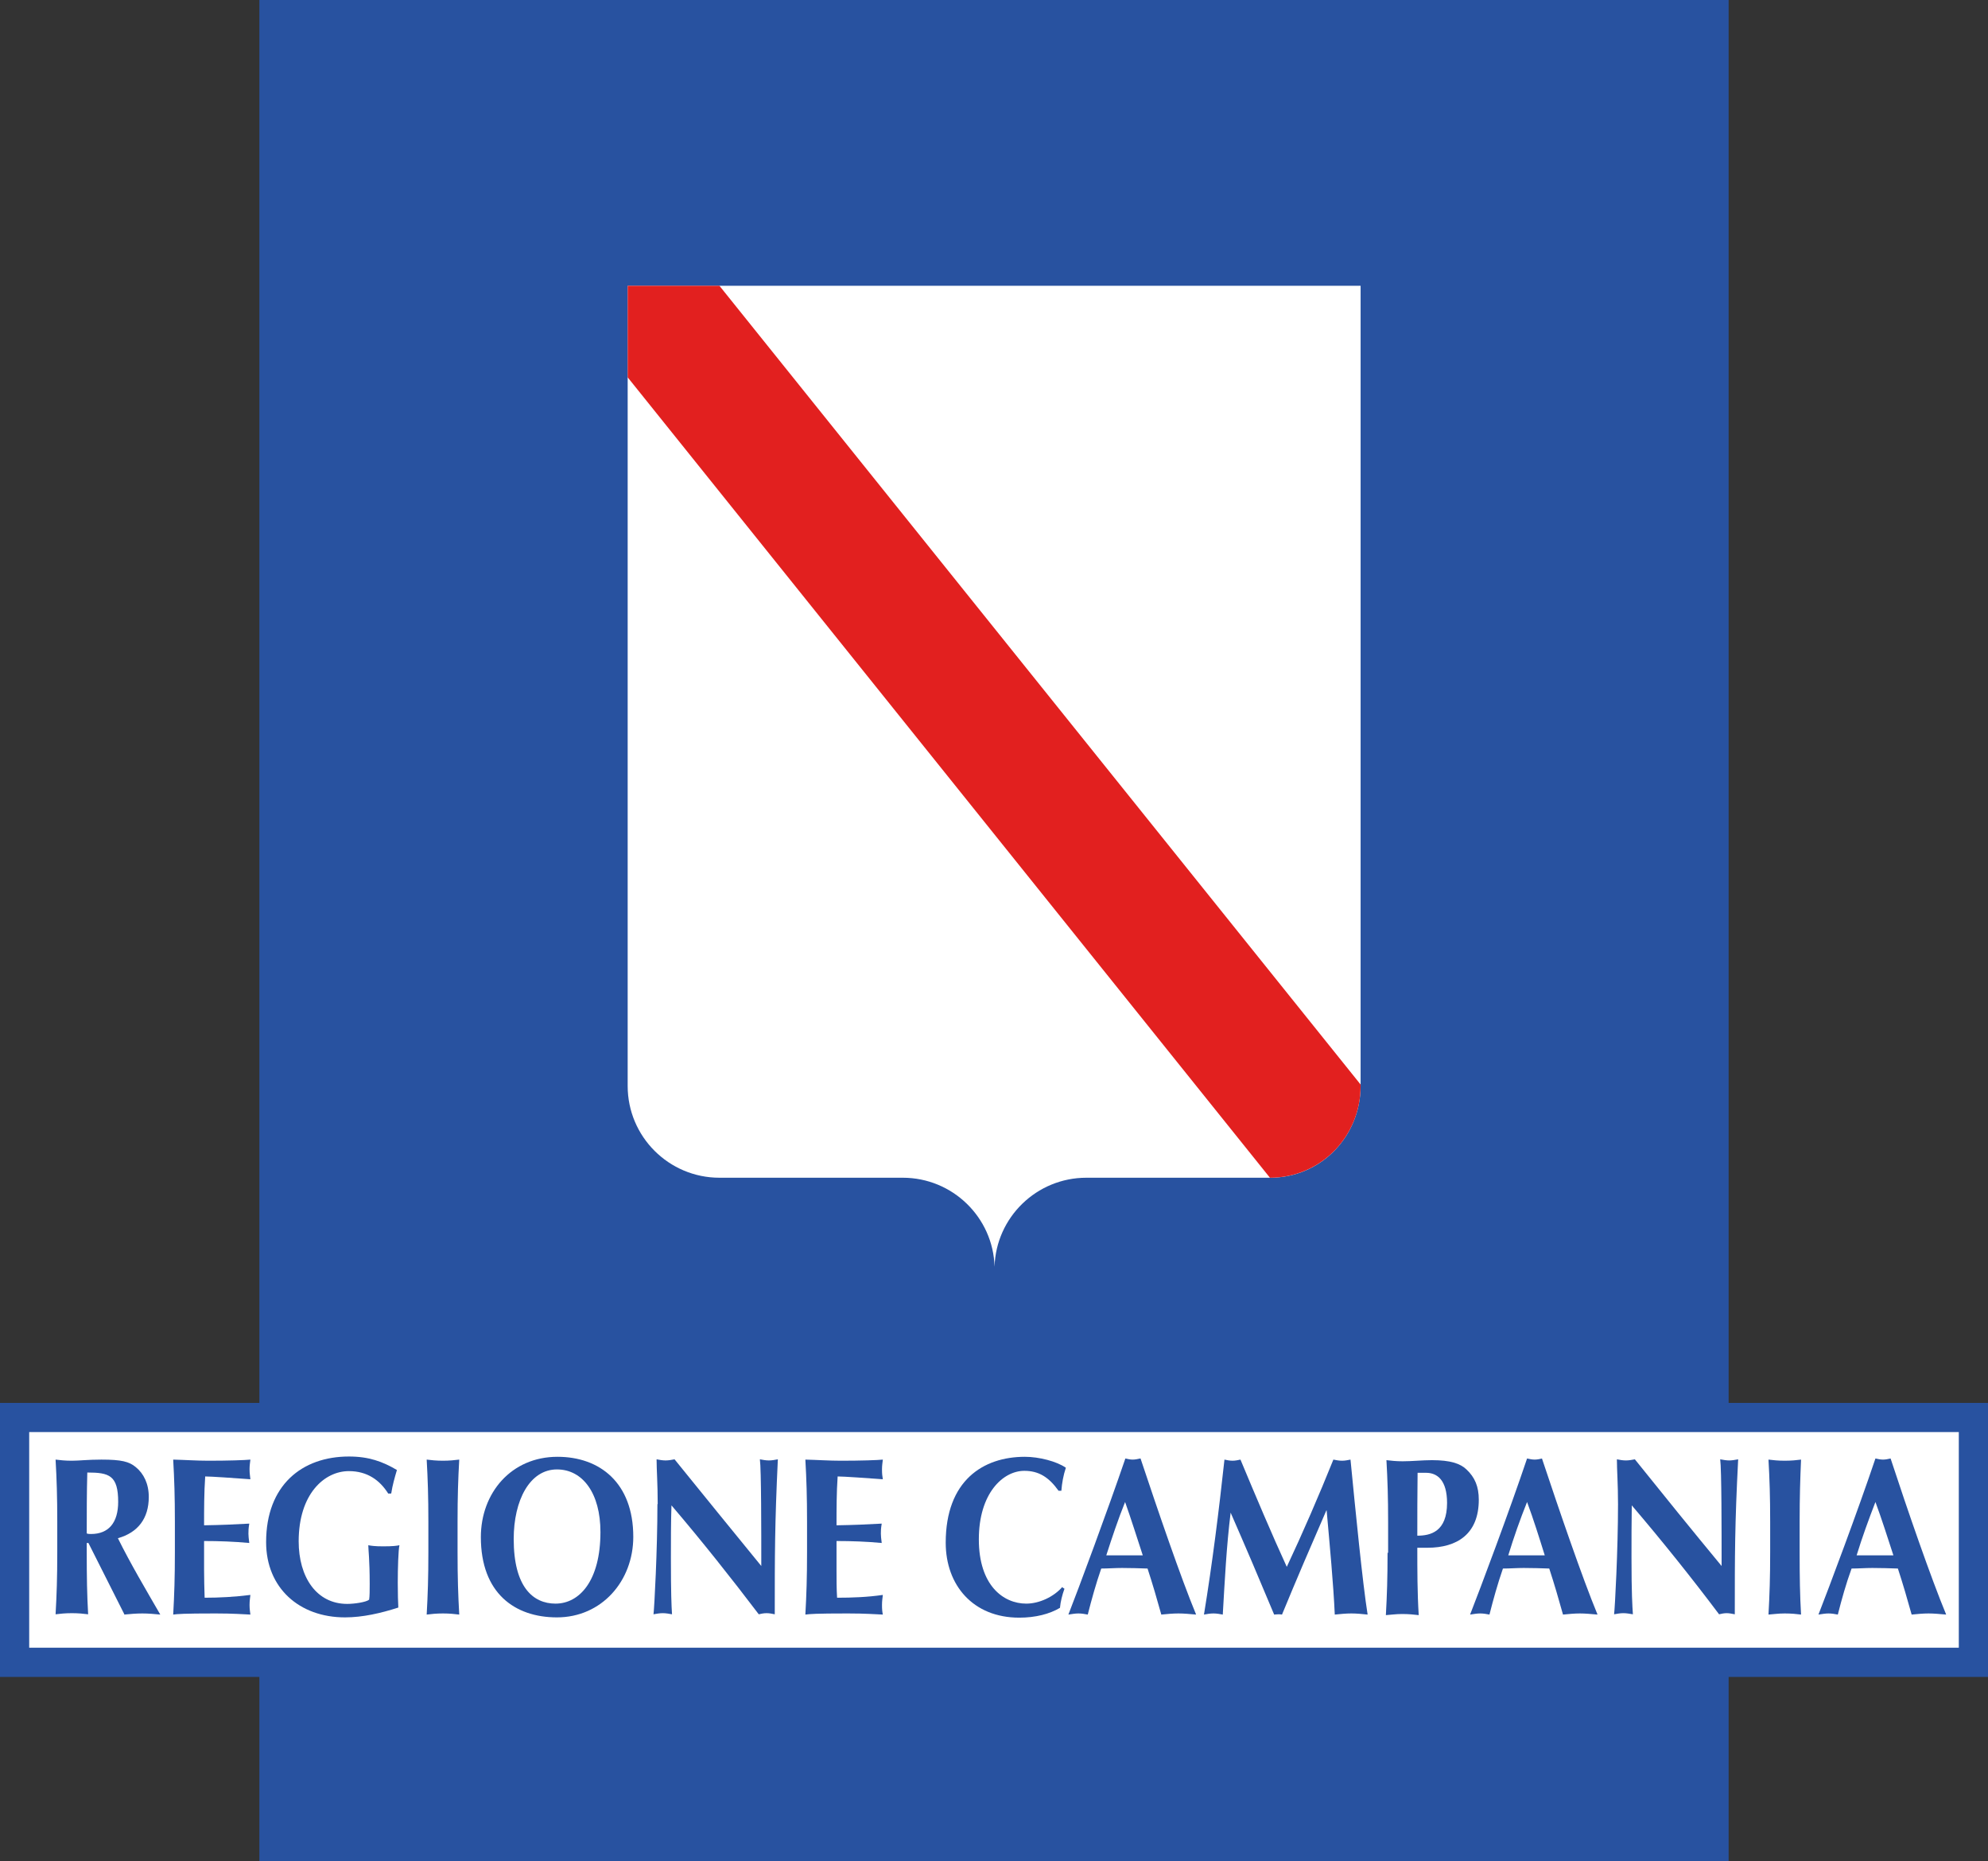
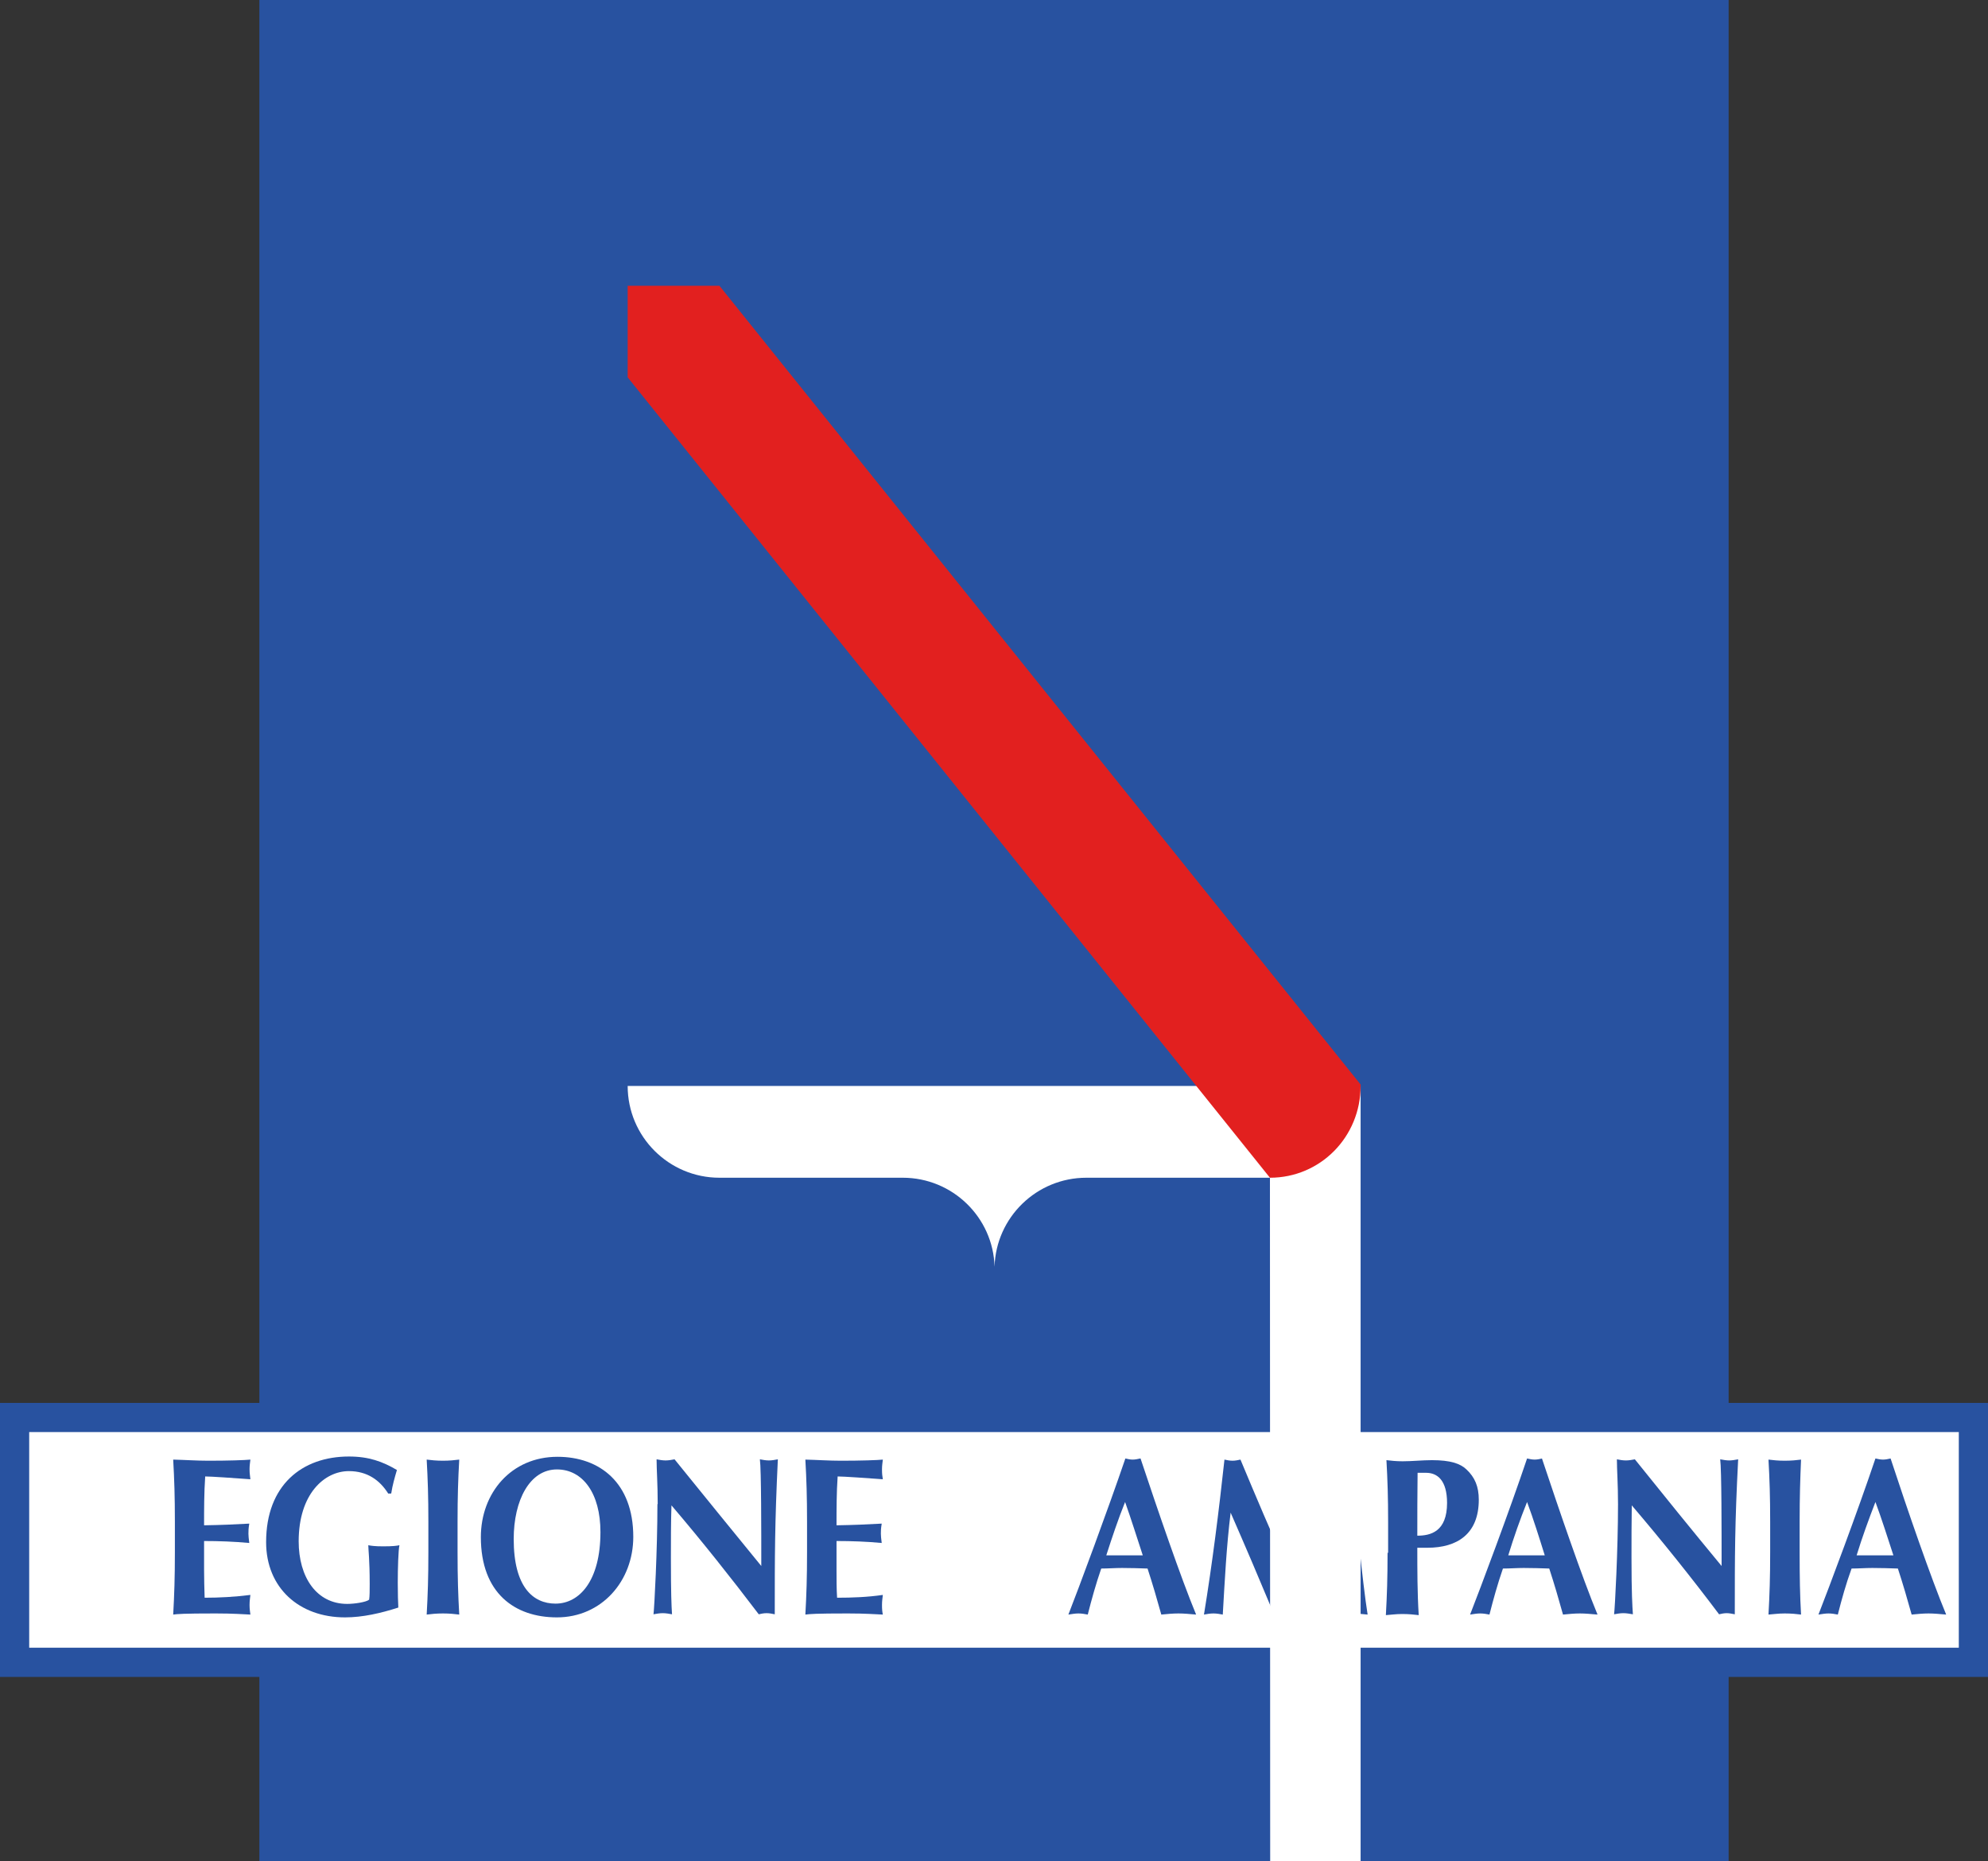
<svg xmlns="http://www.w3.org/2000/svg" id="Livello_2" data-name="Livello 2" viewBox="0 0 70.82 66.29">
  <rect x="0" y="0" width="70.82" height="66.29" fill="#333333" stroke="none" />
  <defs>
    <style>      .cls-1 {        fill: none;      }      .cls-1, .cls-2, .cls-3, .cls-4 {        stroke-width: 0px;      }      .cls-2 {        fill: #fff;      }      .cls-3 {        fill: #2852a0;      }      .cls-5 {        clip-path: url(#clippath);      }      .cls-4 {        fill: #e2201f;      }    </style>
    <clipPath id="clippath">
      <path class="cls-1" d="m22.36,10.18v28.5c0,1.81,1.47,3.27,3.27,3.27h6.53c1.77,0,3.22,1.41,3.27,3.18.05-1.76,1.49-3.18,3.27-3.18h6.54c1.8,0,3.23-1.46,3.23-3.27V10.18h-26.11Z" />
    </clipPath>
  </defs>
  <g id="Livello_1-2" data-name="Livello 1">
    <g>
      <rect class="cls-3" x="9.24" width="52.34" height="66.29" />
      <rect class="cls-2" x=".52" y="50.49" width="69.78" height="8.72" />
      <path class="cls-3" d="m1.04,58.69h68.74v-7.68H1.04v7.68Zm69.78,1.04H0v-9.76h70.82v9.76Z" />
-       <path class="cls-3" d="m4.21,53.49c0,.75-.34,1.15-.97,1.15-.05,0-.1,0-.15-.02,0-.73,0-1.45.02-2.17.78,0,1.1.1,1.1,1.05m.21,4.01c.21-.02.43-.04.65-.04s.43.02.64.04c-.52-.9-1.06-1.81-1.51-2.72.71-.2,1.1-.7,1.1-1.47,0-.47-.18-.83-.46-1.06-.24-.2-.51-.27-1.23-.27-.48,0-.79.04-1.05.04-.23,0-.43-.02-.58-.04.04.7.06,1.32.06,2.21v1.09c0,.9-.02,1.51-.06,2.21.15-.02.35-.04.58-.04s.43.02.58.04c-.04-.7-.05-1.32-.05-2.21v-.33h.06l1.28,2.54Z" />
      <path class="cls-3" d="m6.23,55.29c0,.9-.02,1.51-.06,2.22.15-.02.35-.04,1.51-.04.65,0,.99.03,1.24.04-.01-.1-.03-.18-.03-.34s.02-.25.03-.36c-.55.07-1.1.1-1.63.1-.01-.32-.02-.66-.02-1s0-.69,0-1.02c.54,0,1.07.02,1.61.07-.02-.17-.03-.24-.03-.33,0-.1,0-.18.03-.36-.54.03-.99.05-1.61.06,0-.58,0-1.16.04-1.74.21,0,1.07.06,1.61.1-.01-.12-.03-.19-.03-.36,0-.14.02-.24.03-.34-.19.02-.79.04-1.49.04-.42,0-.84-.03-1.26-.04.04.7.06,1.32.06,2.21v1.09Z" />
      <path class="cls-3" d="m13.94,53.18c.04-.27.12-.55.2-.82-.51-.3-1-.48-1.71-.48-1.67,0-2.95,1.02-2.95,3.05,0,1.63,1.18,2.68,2.81,2.68.63,0,1.28-.15,1.9-.35-.01-.12-.02-.54-.02-.88,0-.51.02-1.18.06-1.34-.09.02-.23.04-.58.04-.29,0-.43-.02-.53-.04,0,.15.05.51.05,1.38,0,.23,0,.43-.02.56-.11.09-.53.15-.78.15-1.1,0-1.73-.96-1.73-2.23,0-1.68.91-2.5,1.79-2.5.65,0,1.1.32,1.4.8h.1Z" />
      <path class="cls-3" d="m15.26,55.29c0,.9-.02,1.51-.06,2.22.16-.02.35-.04.58-.04s.42.02.58.04c-.04-.7-.06-1.32-.06-2.22v-1.09c0-.9.02-1.51.06-2.21-.16.02-.35.04-.58.04s-.43-.02-.58-.04c.04.7.06,1.32.06,2.21v1.09Z" />
      <path class="cls-3" d="m21.39,54.57c0,1.74-.75,2.55-1.6,2.55-.8,0-1.49-.59-1.49-2.3,0-1.38.57-2.48,1.54-2.48.92,0,1.55.85,1.55,2.23m-4.26.18c0,2,1.21,2.86,2.71,2.86,1.59,0,2.72-1.29,2.72-2.87,0-1.92-1.19-2.85-2.7-2.85-1.65,0-2.73,1.29-2.73,2.86" />
      <path class="cls-3" d="m23.42,53.58c0,1.63-.11,3.69-.14,3.92.11-.02.22-.04.33-.04s.22.02.33.04c-.02-.3-.04-.74-.04-2.02,0-.6,0-1.26.02-1.86,1.1,1.29,2.13,2.59,3.11,3.88.08-.02.18-.04.28-.04s.19.02.29.04c0-2.13,0-3.19.11-5.52-.11.02-.21.04-.32.04s-.21-.02-.32-.04c.05.36.05,2.53.05,3.8-1.04-1.27-2.06-2.53-3.09-3.8-.11.02-.21.04-.32.04s-.21-.02-.32-.04c0,.38.04.87.04,1.59" />
      <path class="cls-3" d="m28.75,55.29c0,.9-.02,1.51-.06,2.22.16-.02.35-.04,1.51-.04.65,0,.99.03,1.25.04-.02-.1-.03-.18-.03-.34s.02-.25.03-.36c-.55.08-1.1.1-1.63.1-.02-.32-.02-.66-.02-1s0-.69,0-1.02c.54,0,1.08.02,1.61.07-.02-.17-.03-.24-.03-.33,0-.1,0-.18.03-.36-.54.03-.99.05-1.61.06,0-.58,0-1.16.04-1.74.21,0,1.07.06,1.61.1-.02-.12-.03-.19-.03-.36,0-.14.02-.24.03-.34-.19.02-.79.04-1.49.04-.42,0-.85-.03-1.27-.04.04.7.06,1.32.06,2.21v1.09Z" />
-       <path class="cls-3" d="m37.85,56.52c-.31.36-.83.6-1.29.6-.82,0-1.69-.65-1.69-2.29s.86-2.44,1.62-2.44c.51,0,.87.22,1.22.71h.1c.02-.27.07-.55.16-.82-.33-.23-.96-.39-1.46-.39-1.49,0-2.82.85-2.82,3.06,0,1.51.97,2.67,2.62,2.67.58,0,1.08-.13,1.45-.35.02-.22.08-.46.16-.68l-.09-.06Z" />
      <path class="cls-3" d="m39.41,55.4c.21-.65.42-1.28.67-1.9.22.62.42,1.26.63,1.9h-1.3Zm1.21-3.45c-.09.02-.18.04-.27.04s-.17-.02-.26-.04c-.62,1.82-1.68,4.67-2.03,5.56.14-.02.24-.04.36-.04s.22.02.33.04c.14-.55.29-1.09.48-1.64.25,0,.49-.02.74-.02.3,0,.6.01.91.02.18.55.34,1.1.49,1.64.2-.02.41-.04.61-.04s.4.02.63.04c-.54-1.3-1.37-3.73-1.98-5.56" />
      <path class="cls-3" d="m43.84,53.88c.53,1.21,1.05,2.43,1.55,3.63.04,0,.09-.01.14-.01s.09,0,.14.01c.51-1.24,1.04-2.47,1.58-3.71h.01c.11,1.24.24,2.6.29,3.71.2-.02.4-.04.59-.04s.39.02.58.04c-.18-1.13-.43-3.68-.61-5.52-.1.02-.2.04-.3.04-.1,0-.21-.02-.31-.04-.51,1.27-1.1,2.63-1.66,3.82-.52-1.13-1.12-2.55-1.65-3.82-.09.02-.19.04-.28.04-.1,0-.2-.02-.29-.04-.2,1.84-.43,3.68-.73,5.52.11-.02.22-.04.34-.04.11,0,.22.02.33.04.07-1.2.13-2.42.28-3.63h.01Z" />
      <path class="cls-3" d="m51.55,53.53c0,1.03-.59,1.17-1.06,1.17,0-.74,0-1.49.01-2.24.08,0,.19,0,.3,0,.4,0,.75.26.75,1.08m-2.12,1.77c0,.9-.02,1.51-.06,2.22.16-.01.35-.04.58-.04s.43.02.59.04c-.05-.8-.05-1.6-.05-2.4h.36c1.06,0,1.83-.49,1.83-1.71,0-.47-.14-.8-.44-1.08-.22-.21-.57-.33-1.23-.33-.34,0-.71.04-1.04.04-.23,0-.42-.02-.58-.04.04.7.06,1.32.06,2.21v1.09Z" />
      <path class="cls-3" d="m53.73,55.4c.2-.65.42-1.28.67-1.9.23.62.43,1.26.63,1.9h-1.3Zm1.21-3.45c-.09.02-.18.04-.27.04s-.18-.02-.27-.04c-.61,1.82-1.68,4.67-2.03,5.56.14-.02.24-.04.36-.04s.22.02.33.04c.14-.55.29-1.09.48-1.64.25,0,.49-.02.74-.02.31,0,.61.01.91.02.18.55.34,1.1.49,1.64.2-.02.41-.04.6-.04s.4.02.63.04c-.54-1.3-1.37-3.73-1.98-5.56" />
      <path class="cls-3" d="m57.64,53.58c0,1.63-.11,3.69-.14,3.92.11-.02.22-.04.33-.04s.22.02.34.04c-.02-.3-.05-.74-.05-2.02,0-.6,0-1.26.01-1.86,1.1,1.29,2.14,2.59,3.11,3.88.08-.02.18-.04.27-.04s.19.02.29.04c0-2.13,0-3.19.12-5.52-.11.02-.22.04-.32.04s-.21-.02-.32-.04c.05.36.05,2.53.05,3.8-1.05-1.27-2.07-2.53-3.09-3.8-.11.02-.21.04-.32.04s-.22-.02-.32-.04c0,.38.04.87.04,1.59" />
      <path class="cls-3" d="m63.06,55.29c0,.9-.02,1.51-.06,2.22.15-.01.35-.04.58-.04s.43.02.58.04c-.04-.7-.05-1.32-.05-2.22v-1.09c0-.9.02-1.51.05-2.21-.15.02-.35.04-.58.04s-.43-.02-.58-.04c.04.7.06,1.32.06,2.21v1.09Z" />
      <path class="cls-3" d="m66.14,55.4c.2-.65.43-1.28.67-1.9.23.62.43,1.26.64,1.9h-1.3Zm1.21-3.45c-.09.02-.18.04-.27.04s-.18-.02-.27-.04c-.61,1.82-1.68,4.67-2.03,5.56.14-.02.24-.04.36-.04s.22.02.33.04c.14-.55.29-1.09.49-1.64.25,0,.49-.02.74-.02.3,0,.6.01.91.02.18.55.34,1.1.49,1.64.2-.02.41-.04.6-.04s.4.02.63.04c-.54-1.3-1.38-3.73-1.98-5.56" />
-       <path class="cls-2" d="m45.24,41.95h-6.54c-1.77,0-3.22,1.41-3.27,3.17-.05-1.76-1.5-3.17-3.27-3.17h-6.53c-1.8,0-3.27-1.46-3.27-3.27V10.18h26.11v28.5c0,1.8-1.42,3.27-3.22,3.27" />
+       <path class="cls-2" d="m45.24,41.95h-6.54c-1.77,0-3.22,1.41-3.27,3.17-.05-1.76-1.5-3.17-3.27-3.17h-6.53c-1.8,0-3.27-1.46-3.27-3.27h26.11v28.5c0,1.8-1.42,3.27-3.22,3.27" />
      <g class="cls-5">
        <path class="cls-4" d="m22.36,10.18h3.27l22.88,28.5c0,1.8-1.46,3.27-3.27,3.27L22.36,13.44v-3.26Z" />
      </g>
    </g>
  </g>
</svg>